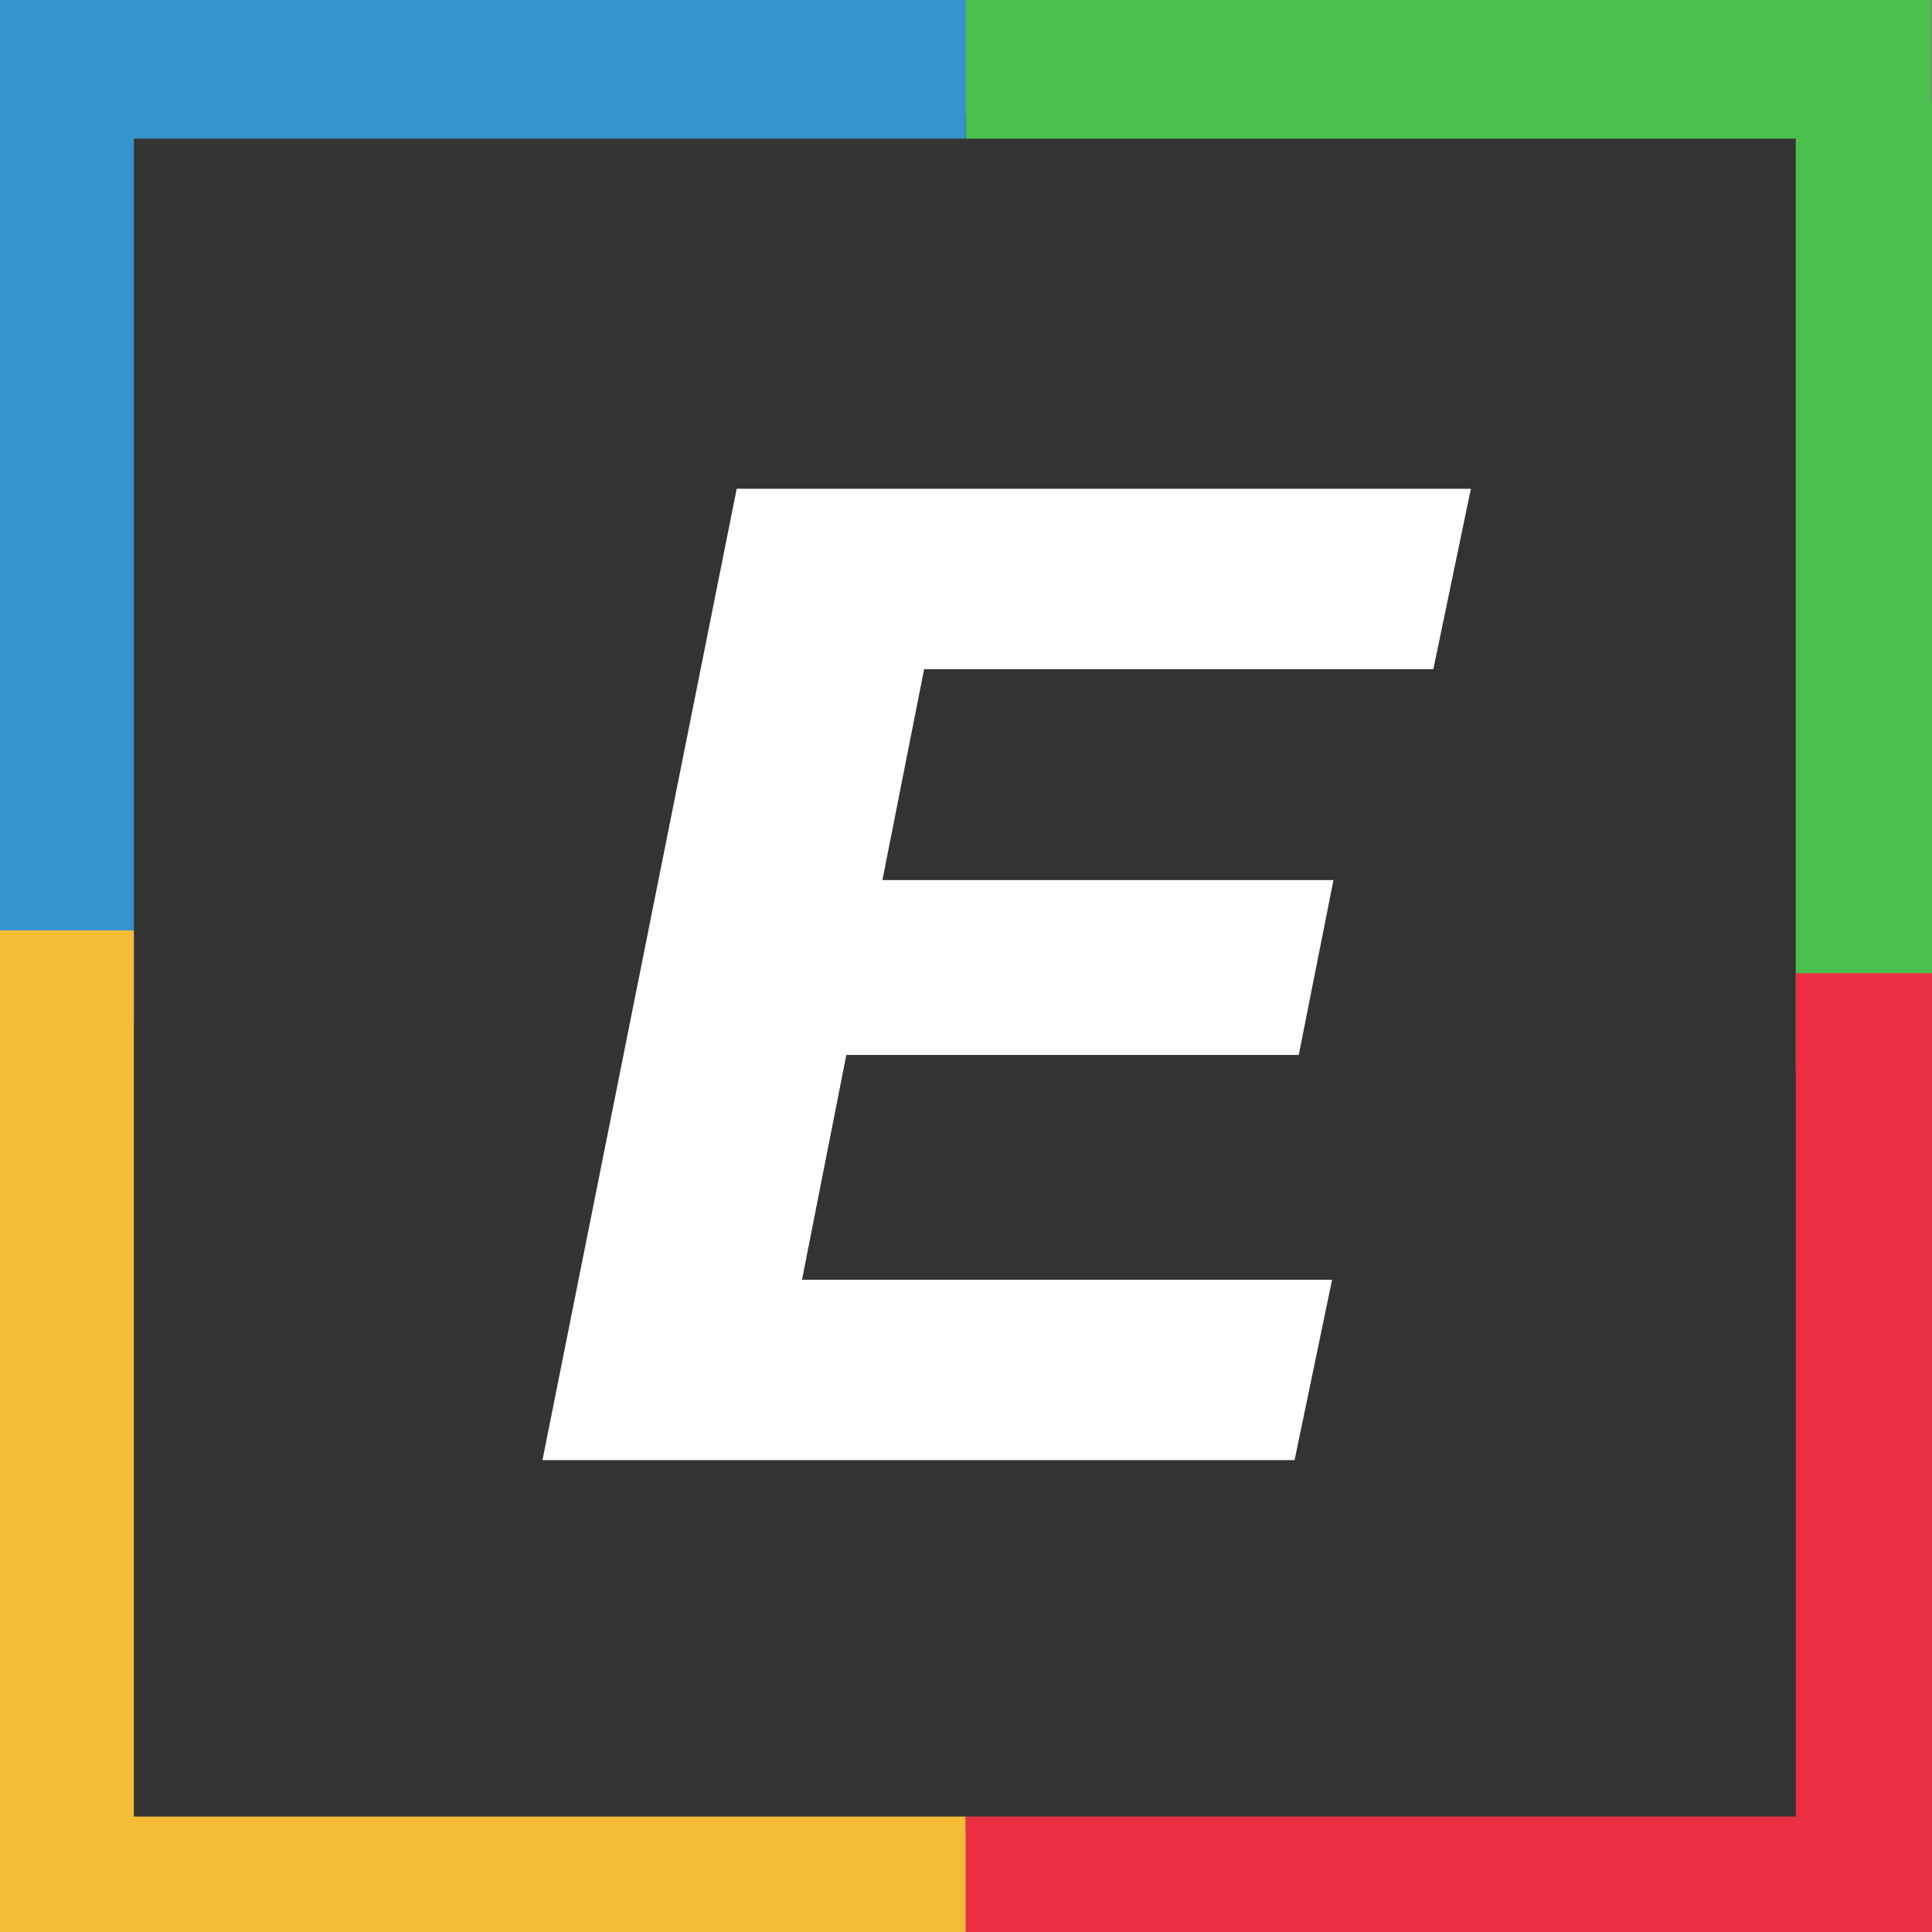
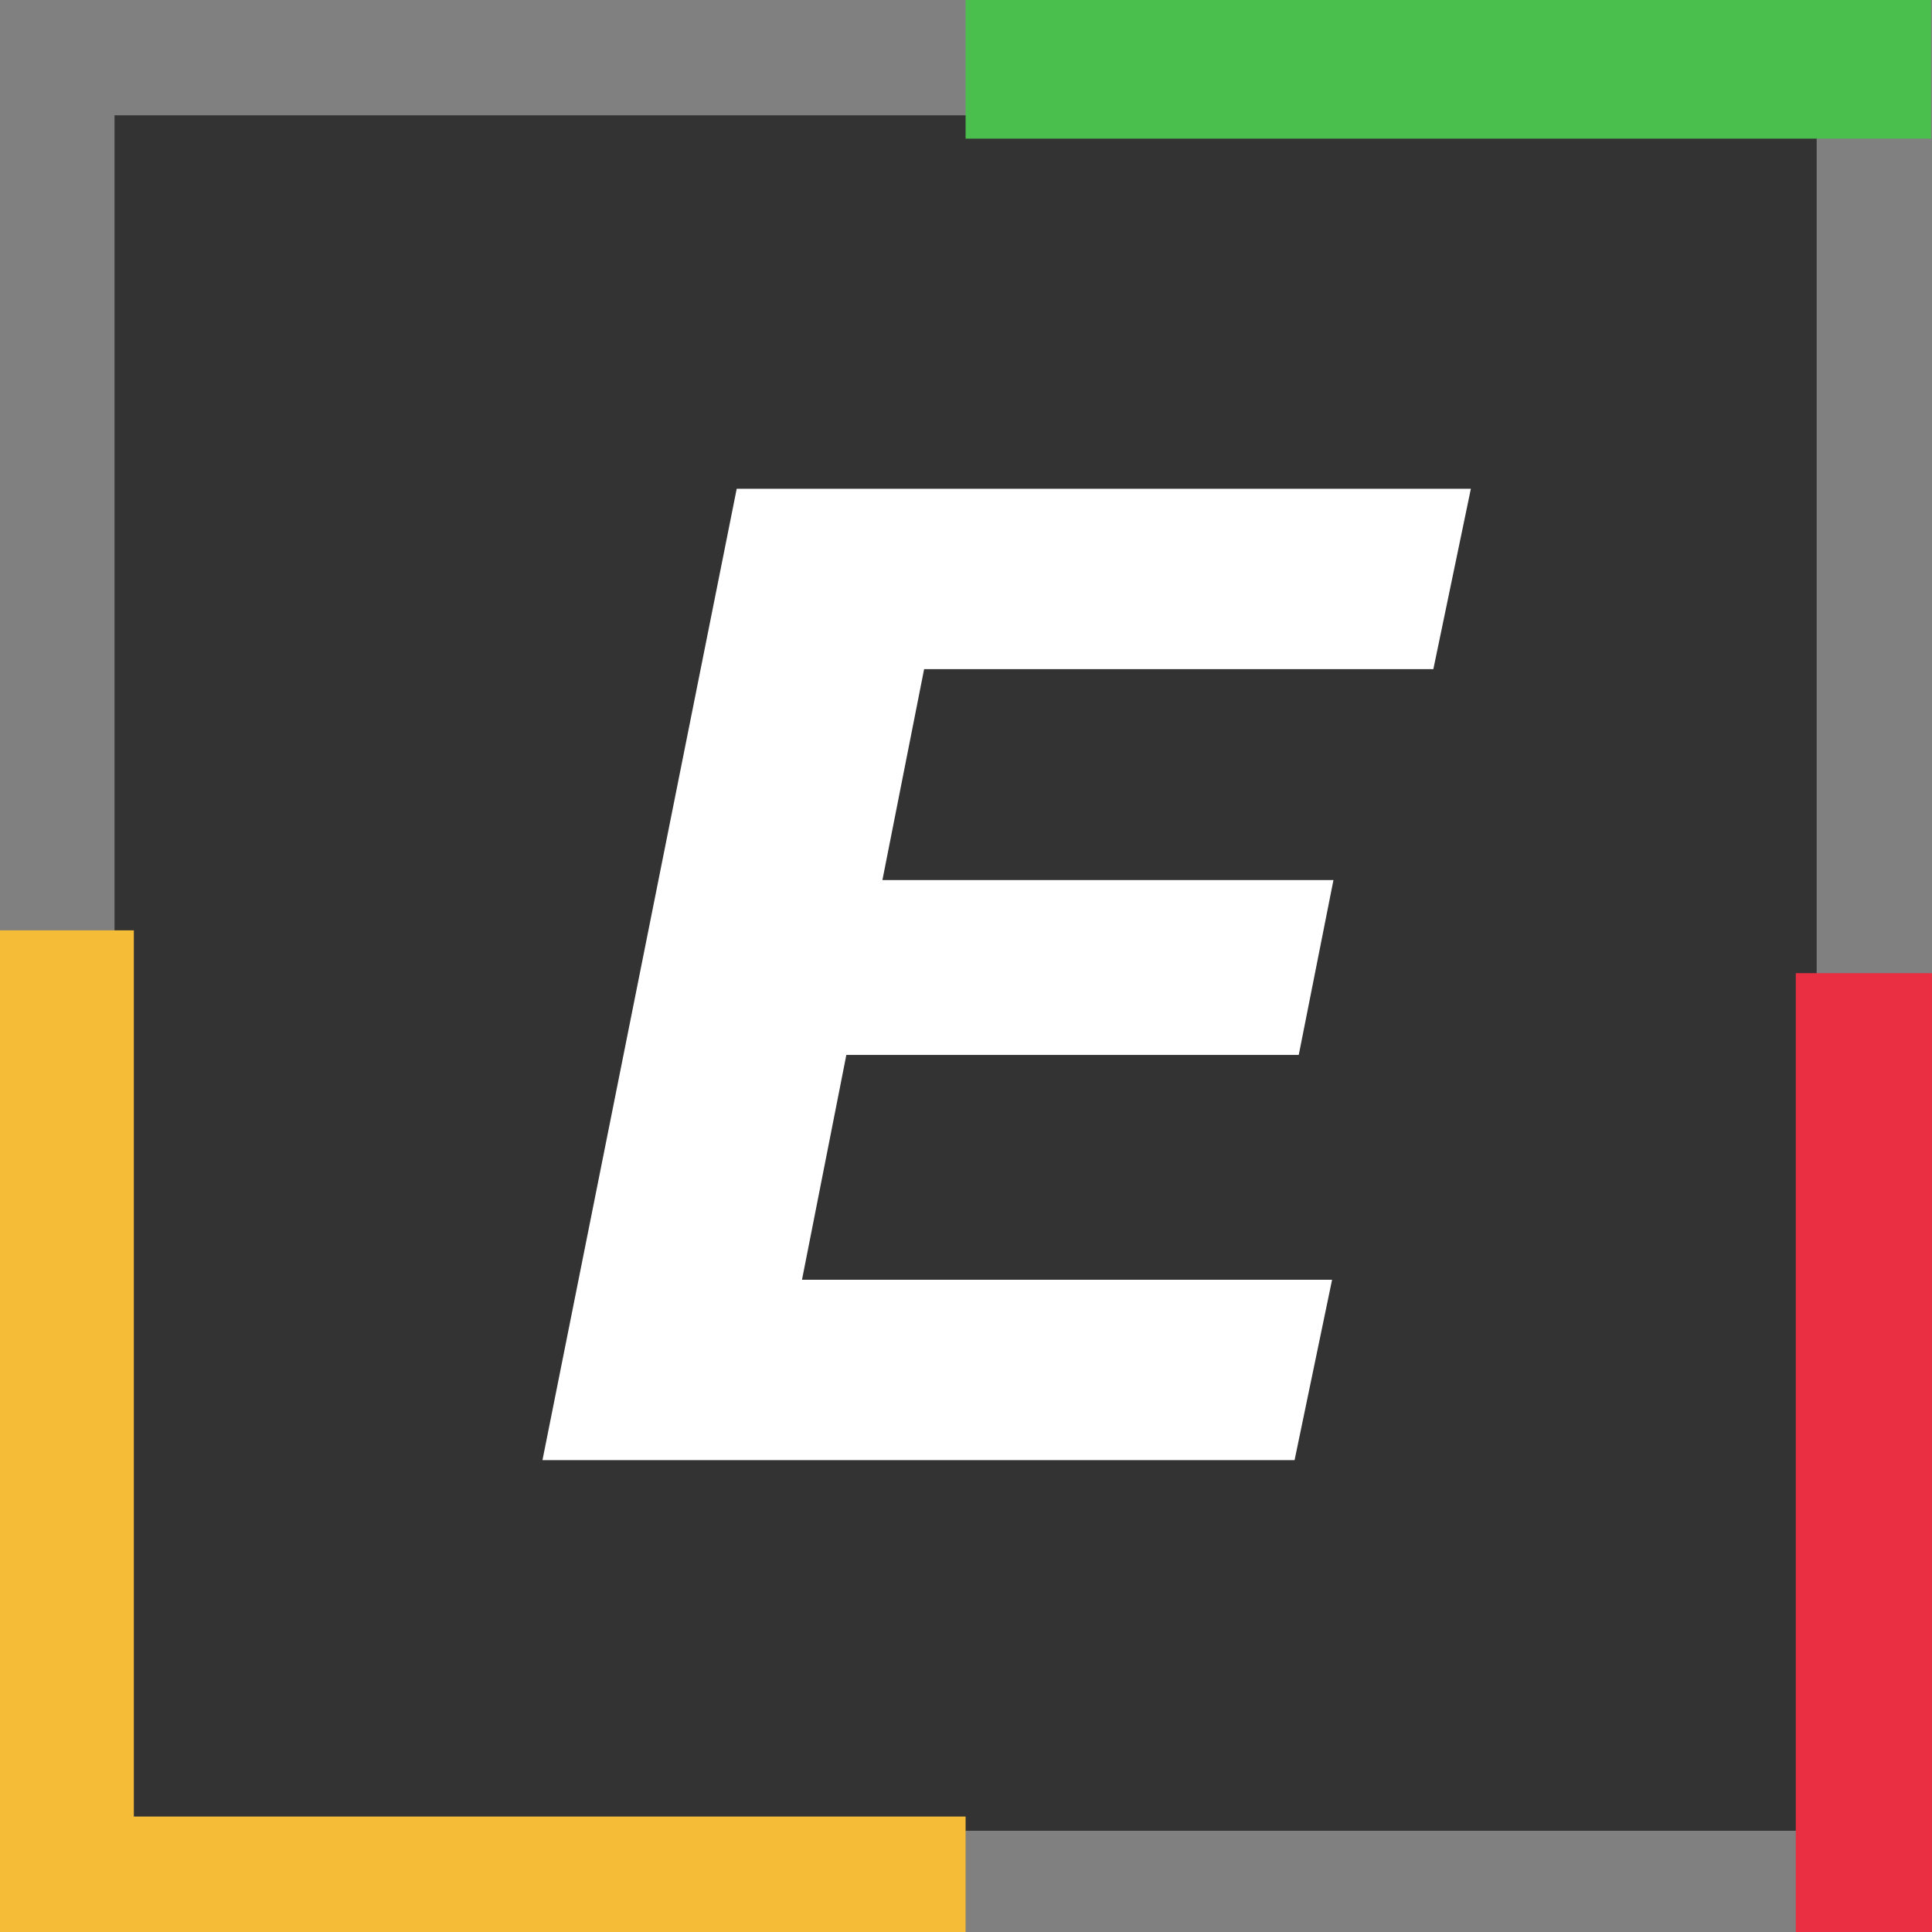
<svg xmlns="http://www.w3.org/2000/svg" version="1.0" preserveAspectRatio="xMidYMid meet" height="500" viewBox="0 0 375 375" zoomAndPan="magnify" width="500">
  <rect x="0" y="0" width="375" height="375" fill="#808080" stroke="none" />
  <defs>
    <g />
    <clipPath id="8743acc348">
      <path clip-rule="nonzero" d="M 22.227 22.383 L 352.617 22.383 L 352.617 355.402 L 22.227 355.402 Z M 22.227 22.383" />
    </clipPath>
    <clipPath id="23abc1032f">
      <path clip-rule="nonzero" d="M 187.422 0 L 374.848 0 L 374.848 26.906 L 187.422 26.906 Z M 187.422 0" />
    </clipPath>
    <clipPath id="1f661d4550">
-       <path clip-rule="nonzero" d="M 348.562 19.504 L 374.992 19.504 L 374.992 206.926 L 348.562 206.926 Z M 348.562 19.504" />
-     </clipPath>
+       </clipPath>
    <clipPath id="6fe706416b">
      <path clip-rule="nonzero" d="M 187.422 352.594 L 374.848 352.594 L 374.848 375 L 187.422 375 Z M 187.422 352.594" />
    </clipPath>
    <clipPath id="527387dbed">
      <path clip-rule="nonzero" d="M 348.562 188.891 L 374.992 188.891 L 374.992 375 L 348.562 375 Z M 348.562 188.891" />
    </clipPath>
    <clipPath id="bd4a968479">
      <path clip-rule="nonzero" d="M 0 0 L 187.422 0 L 187.422 26.906 L 0 26.906 Z M 0 0" />
    </clipPath>
    <clipPath id="0c5a280344">
-       <path clip-rule="nonzero" d="M 0 11.191 L 25.98 11.191 L 25.98 198.617 L 0 198.617 Z M 0 11.191" />
-     </clipPath>
+       </clipPath>
    <clipPath id="15406299c8">
      <path clip-rule="nonzero" d="M 0 352.594 L 187.422 352.594 L 187.422 375 L 0 375 Z M 0 352.594" />
    </clipPath>
    <clipPath id="45cc272830">
      <path clip-rule="nonzero" d="M 0 180.582 L 25.98 180.582 L 25.98 368.004 L 0 368.004 Z M 0 180.582" />
    </clipPath>
  </defs>
  <g clip-path="url(#8743acc348)">
    <path fill-rule="nonzero" fill-opacity="1" d="M 22.227 22.383 L 352.617 22.383 L 352.617 355.352 L 22.227 355.352 Z M 22.227 22.383" fill="#333333" />
  </g>
  <g clip-path="url(#23abc1032f)">
    <path fill-rule="nonzero" fill-opacity="1" d="M 187.422 0 L 374.82 0 L 374.82 26.906 L 187.422 26.906 Z M 187.422 0" fill="#4abf4e" />
  </g>
  <g clip-path="url(#1f661d4550)">
    <path fill-rule="nonzero" fill-opacity="1" d="M 374.992 19.504 L 374.992 206.902 L 348.562 206.902 L 348.562 19.504 Z M 374.992 19.504" fill="#4abf4e" />
  </g>
  <g clip-path="url(#6fe706416b)">
-     <path fill-rule="nonzero" fill-opacity="1" d="M 187.422 352.594 L 374.875 352.594 L 374.875 377.785 L 187.422 377.785 Z M 187.422 352.594" fill="#ea2f42" />
-   </g>
+     </g>
  <g clip-path="url(#527387dbed)">
    <path fill-rule="nonzero" fill-opacity="1" d="M 374.992 188.891 L 374.992 376.293 L 348.562 376.293 L 348.562 188.891 Z M 374.992 188.891" fill="#ea2f42" />
  </g>
  <g clip-path="url(#bd4a968479)">
-     <path fill-rule="nonzero" fill-opacity="1" d="M 0 0 L 187.398 0 L 187.398 26.906 L 0 26.906 Z M 0 0" fill="#3492ce" />
-   </g>
+     </g>
  <g clip-path="url(#0c5a280344)">
-     <path fill-rule="nonzero" fill-opacity="1" d="M 25.98 11.191 L 25.98 198.648 L -0.004 198.648 L -0.004 11.191 Z M 25.98 11.191" fill="#3492ce" />
-   </g>
+     </g>
  <g clip-path="url(#15406299c8)">
    <path fill-rule="nonzero" fill-opacity="1" d="M 0 352.594 L 187.449 352.594 L 187.449 377.785 L 0 377.785 Z M 0 352.594" fill="#f5bc38" />
  </g>
  <g clip-path="url(#45cc272830)">
    <path fill-rule="nonzero" fill-opacity="1" d="M 25.98 180.582 L 25.98 368.039 L -0.004 368.039 L -0.004 180.582 Z M 25.98 180.582" fill="#f5bc38" />
  </g>
  <g fill-opacity="1" fill="#ffffff">
    <g transform="translate(97.479, 283.413)">
      <g>
        <path d="M 81.891 -153.531 L 73.797 -112.594 L 161.344 -112.594 L 154.609 -78.656 L 66.797 -78.656 L 58.188 -35.016 L 161.078 -35.016 L 153.797 0 L 7.812 0 L 45.516 -188.547 L 188.016 -188.547 L 180.734 -153.531 Z M 81.891 -153.531" />
      </g>
    </g>
  </g>
</svg>